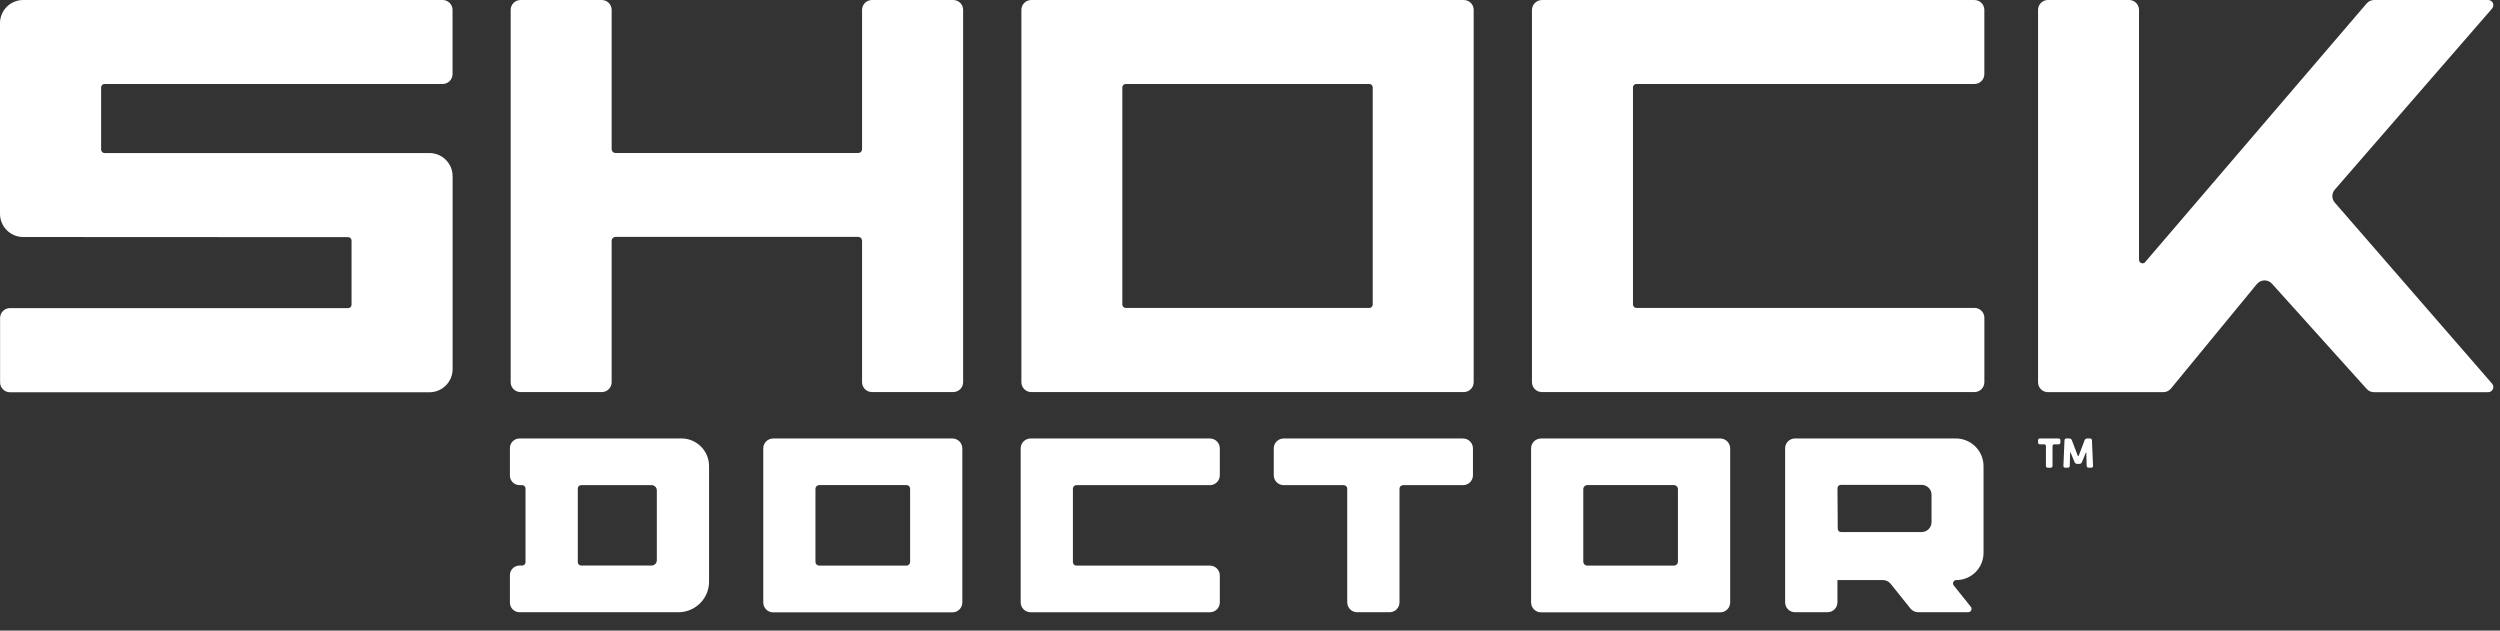
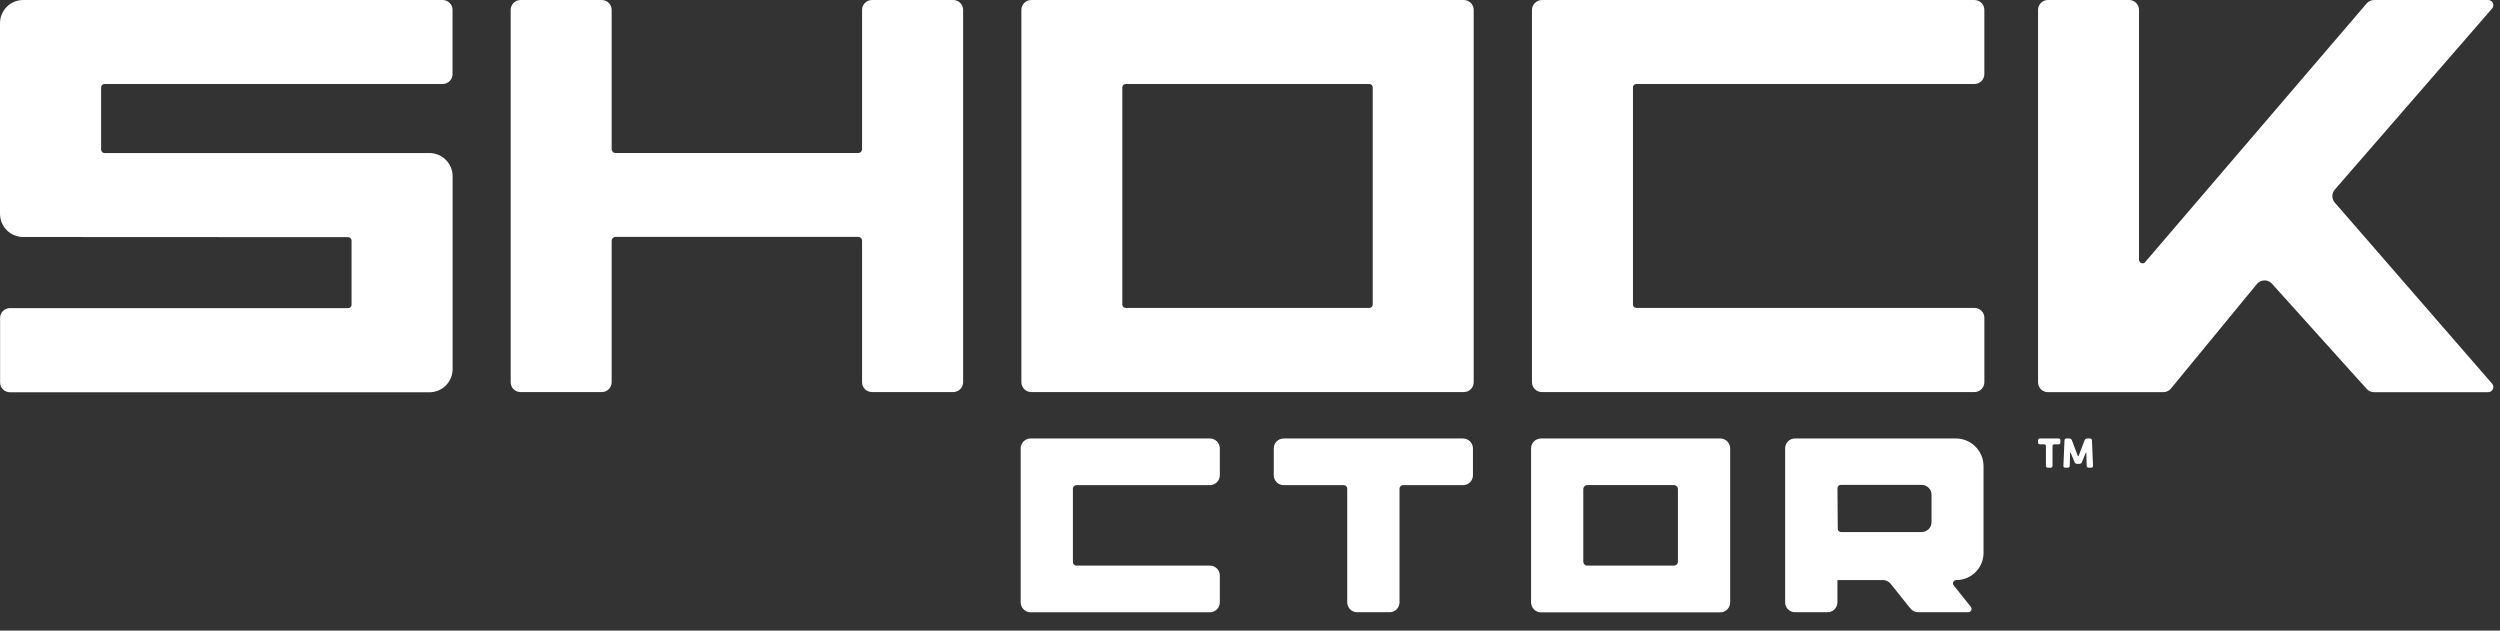
<svg xmlns="http://www.w3.org/2000/svg" fill="none" viewBox="0 0 111 28" height="28" width="111">
  <rect x="0" y="0" width="111" height="28" fill="#333333" stroke="none" />
  <path fill="white" d="M68.458 17.407H87.667C87.724 17.408 87.781 17.396 87.835 17.375C87.888 17.352 87.936 17.32 87.977 17.28C88.018 17.239 88.05 17.191 88.072 17.138C88.094 17.084 88.106 17.027 88.106 16.97V14.108C88.106 14.05 88.094 13.993 88.072 13.94C88.05 13.887 88.018 13.839 87.977 13.799C87.936 13.758 87.888 13.726 87.835 13.704C87.781 13.682 87.724 13.671 87.667 13.671H72.656C72.635 13.671 72.616 13.667 72.597 13.66C72.579 13.652 72.562 13.641 72.548 13.627C72.534 13.613 72.523 13.596 72.515 13.578C72.507 13.559 72.504 13.54 72.504 13.52V3.88C72.504 3.86 72.507 3.841 72.515 3.822C72.523 3.804 72.534 3.787 72.548 3.773C72.562 3.759 72.579 3.748 72.597 3.74C72.616 3.733 72.635 3.729 72.656 3.729H87.666C87.782 3.729 87.894 3.682 87.976 3.6C88.058 3.518 88.105 3.407 88.105 3.29V0.438C88.105 0.381 88.093 0.324 88.071 0.271C88.049 0.218 88.017 0.169 87.976 0.129C87.936 0.088 87.887 0.056 87.834 0.034C87.781 0.012 87.723 0.001 87.666 0.001H68.464C68.346 0.001 68.233 0.048 68.15 0.131C68.066 0.214 68.019 0.326 68.019 0.444V16.97C68.019 17.027 68.031 17.084 68.053 17.138C68.075 17.191 68.107 17.239 68.148 17.28C68.189 17.32 68.237 17.352 68.29 17.375C68.344 17.396 68.401 17.408 68.458 17.407Z" />
  <path fill="white" d="M49.831 13.521V3.88C49.831 3.84 49.847 3.802 49.875 3.773C49.904 3.745 49.943 3.729 49.983 3.729H60.797C60.837 3.729 60.876 3.745 60.904 3.773C60.933 3.802 60.949 3.84 60.949 3.88V13.521C60.949 13.561 60.933 13.599 60.904 13.628C60.876 13.656 60.837 13.672 60.797 13.672H49.983C49.943 13.672 49.904 13.656 49.875 13.628C49.847 13.599 49.831 13.561 49.831 13.521ZM45.788 17.407H64.992C65.05 17.408 65.107 17.396 65.16 17.375C65.213 17.352 65.262 17.32 65.303 17.28C65.343 17.239 65.376 17.191 65.398 17.138C65.42 17.084 65.431 17.027 65.431 16.97V0.438C65.431 0.381 65.42 0.324 65.398 0.271C65.376 0.218 65.343 0.169 65.303 0.129C65.262 0.088 65.213 0.056 65.16 0.034C65.107 0.012 65.05 0.001 64.992 0.001H45.788C45.731 0.001 45.674 0.012 45.62 0.034C45.567 0.056 45.519 0.088 45.478 0.129C45.437 0.169 45.405 0.218 45.383 0.271C45.361 0.324 45.349 0.381 45.35 0.438V16.97C45.349 17.027 45.361 17.084 45.383 17.138C45.405 17.191 45.437 17.239 45.478 17.28C45.519 17.32 45.567 17.352 45.62 17.375C45.674 17.396 45.73 17.408 45.788 17.407Z" />
  <path fill="white" d="M38.105 6.793H27.328C27.283 6.793 27.239 6.775 27.207 6.743C27.175 6.711 27.157 6.667 27.157 6.622V0.438C27.157 0.322 27.111 0.211 27.029 0.129C26.947 0.047 26.835 0.001 26.719 0.001H23.113C23.055 0.001 22.998 0.012 22.945 0.034C22.892 0.056 22.843 0.088 22.802 0.129C22.762 0.169 22.73 0.218 22.707 0.271C22.685 0.324 22.674 0.381 22.674 0.438V16.971C22.674 17.028 22.685 17.085 22.707 17.139C22.73 17.192 22.762 17.24 22.802 17.281C22.843 17.321 22.892 17.353 22.945 17.375C22.998 17.397 23.055 17.409 23.113 17.408H26.719C26.776 17.408 26.833 17.397 26.887 17.375C26.94 17.353 26.988 17.321 27.029 17.28C27.07 17.24 27.102 17.191 27.124 17.138C27.146 17.085 27.157 17.028 27.157 16.971V10.689C27.157 10.644 27.175 10.601 27.207 10.569C27.239 10.537 27.283 10.518 27.328 10.518H38.105C38.15 10.518 38.194 10.536 38.226 10.568C38.258 10.6 38.276 10.644 38.276 10.689V16.97C38.276 17.027 38.287 17.084 38.309 17.138C38.331 17.191 38.364 17.239 38.404 17.28C38.445 17.32 38.494 17.352 38.547 17.374C38.6 17.396 38.657 17.408 38.715 17.407H42.324C42.441 17.407 42.552 17.361 42.635 17.279C42.717 17.197 42.763 17.086 42.763 16.97V0.438C42.763 0.322 42.717 0.211 42.635 0.129C42.552 0.047 42.441 0.001 42.324 0.001H38.715C38.657 0.001 38.6 0.012 38.547 0.034C38.494 0.056 38.445 0.088 38.404 0.129C38.364 0.169 38.331 0.218 38.309 0.271C38.287 0.324 38.276 0.381 38.276 0.438V6.623C38.276 6.668 38.258 6.712 38.226 6.744C38.194 6.776 38.15 6.793 38.105 6.793Z" />
  <path fill="white" d="M20.093 3.291V0.438C20.093 0.322 20.046 0.211 19.964 0.129C19.882 0.047 19.77 0 19.654 0H1.031C0.758 0 0.495 0.108 0.302 0.301C0.109 0.494 0 0.756 0 1.028V9.495C0 9.767 0.109 10.029 0.302 10.222C0.495 10.415 0.758 10.523 1.031 10.523L15.459 10.53C15.499 10.53 15.537 10.546 15.565 10.574C15.593 10.602 15.609 10.639 15.609 10.679V13.53C15.609 13.57 15.594 13.608 15.566 13.636C15.537 13.664 15.499 13.68 15.459 13.681H0.443C0.386 13.68 0.329 13.691 0.275 13.713C0.222 13.735 0.173 13.767 0.133 13.808C0.092 13.848 0.059 13.896 0.037 13.95C0.015 14.003 0.004 14.06 0.004 14.117V16.979C0.004 17.095 0.05 17.206 0.133 17.288C0.215 17.371 0.327 17.417 0.443 17.417H19.065C19.2 17.417 19.334 17.39 19.46 17.339C19.585 17.287 19.698 17.211 19.794 17.116C19.89 17.02 19.966 16.907 20.018 16.782C20.07 16.657 20.096 16.524 20.096 16.389V7.823C20.096 7.688 20.07 7.554 20.018 7.43C19.966 7.305 19.89 7.192 19.794 7.096C19.698 7.001 19.585 6.925 19.46 6.873C19.334 6.822 19.2 6.795 19.065 6.795H4.64C4.6 6.795 4.562 6.779 4.534 6.751C4.506 6.723 4.49 6.685 4.49 6.645V3.879C4.49 3.84 4.505 3.801 4.534 3.773C4.562 3.745 4.6 3.729 4.64 3.729H19.654C19.77 3.729 19.882 3.683 19.964 3.601C20.046 3.519 20.093 3.407 20.093 3.291Z" />
  <path fill="white" d="M95.249 11.632L105.079 0.154C105.12 0.106 105.171 0.067 105.228 0.04C105.286 0.014 105.349 -3.44974e-05 105.412 6.48382e-08H110.475C110.519 0 110.562 0.013 110.599 0.037C110.636 0.061 110.666 0.095 110.684 0.135C110.702 0.175 110.709 0.219 110.702 0.263C110.696 0.306 110.677 0.347 110.648 0.38L103.664 8.42C103.595 8.499 103.557 8.601 103.557 8.707C103.557 8.812 103.595 8.914 103.664 8.994L110.648 17.033C110.677 17.066 110.696 17.107 110.702 17.15C110.709 17.194 110.702 17.238 110.684 17.278C110.666 17.318 110.636 17.352 110.599 17.376C110.562 17.4 110.519 17.413 110.475 17.413H105.408C105.346 17.413 105.285 17.401 105.229 17.376C105.172 17.351 105.122 17.314 105.081 17.268L100.873 12.594C100.831 12.548 100.779 12.51 100.721 12.486C100.663 12.461 100.6 12.448 100.537 12.45C100.474 12.451 100.411 12.466 100.355 12.494C100.298 12.521 100.248 12.561 100.207 12.609L96.389 17.252C96.348 17.302 96.296 17.343 96.237 17.37C96.179 17.398 96.115 17.412 96.05 17.412H90.929C90.871 17.412 90.814 17.401 90.761 17.379C90.707 17.357 90.659 17.325 90.618 17.284C90.577 17.243 90.545 17.195 90.523 17.142C90.501 17.088 90.49 17.031 90.49 16.974V0.438C90.49 0.381 90.501 0.324 90.523 0.271C90.545 0.218 90.578 0.169 90.618 0.128C90.659 0.088 90.707 0.055 90.761 0.033C90.814 0.011 90.871 -6.64927e-08 90.929 6.48382e-08H94.534C94.65 0 94.762 0.047 94.844 0.129C94.926 0.211 94.972 0.322 94.972 0.438V11.532C94.972 11.565 94.982 11.597 95.001 11.624C95.019 11.651 95.046 11.671 95.076 11.683C95.107 11.694 95.141 11.696 95.172 11.687C95.204 11.679 95.233 11.661 95.254 11.636" />
  <path fill="white" d="M86.86 25.755C87.181 25.755 87.488 25.628 87.715 25.402C87.941 25.176 88.069 24.87 88.069 24.55V20.698C88.069 20.536 88.037 20.376 87.975 20.227C87.913 20.078 87.822 19.942 87.707 19.828C87.593 19.713 87.457 19.622 87.307 19.561C87.157 19.499 86.997 19.467 86.835 19.467H79.699C79.642 19.467 79.584 19.478 79.531 19.5C79.478 19.522 79.429 19.555 79.388 19.596C79.347 19.636 79.315 19.685 79.293 19.738C79.271 19.791 79.26 19.849 79.26 19.906V26.745C79.26 26.803 79.271 26.86 79.293 26.913C79.315 26.966 79.348 27.014 79.389 27.055C79.429 27.096 79.478 27.128 79.531 27.15C79.585 27.172 79.642 27.183 79.699 27.183H81.141C81.258 27.183 81.37 27.137 81.453 27.055C81.535 26.973 81.582 26.861 81.582 26.745V25.755H83.602C83.668 25.755 83.734 25.77 83.793 25.799C83.852 25.827 83.904 25.869 83.945 25.921L84.823 27.017C84.864 27.069 84.916 27.11 84.976 27.139C85.035 27.168 85.101 27.183 85.167 27.183H87.387C87.415 27.183 87.443 27.175 87.467 27.16C87.49 27.146 87.51 27.125 87.522 27.099C87.534 27.074 87.539 27.046 87.536 27.018C87.533 26.991 87.522 26.964 87.504 26.942L86.746 25.994C86.728 25.973 86.717 25.946 86.714 25.919C86.711 25.891 86.716 25.863 86.728 25.838C86.74 25.813 86.759 25.791 86.783 25.777C86.806 25.762 86.834 25.754 86.862 25.754M85.318 23.624H81.745C81.706 23.624 81.668 23.609 81.64 23.582C81.612 23.554 81.597 23.517 81.596 23.478L81.584 21.677C81.584 21.657 81.588 21.638 81.595 21.62C81.602 21.602 81.613 21.585 81.627 21.571C81.641 21.558 81.658 21.547 81.676 21.539C81.694 21.532 81.713 21.528 81.733 21.528H85.321C85.379 21.528 85.436 21.539 85.489 21.561C85.542 21.584 85.591 21.616 85.632 21.657C85.672 21.697 85.705 21.745 85.727 21.799C85.749 21.852 85.76 21.909 85.76 21.966V23.182C85.76 23.24 85.749 23.297 85.727 23.351C85.705 23.404 85.672 23.453 85.631 23.494C85.59 23.535 85.541 23.567 85.487 23.59C85.434 23.612 85.376 23.623 85.318 23.623" />
  <path fill="white" d="M76.381 19.469H68.422C68.304 19.469 68.192 19.515 68.109 19.598C68.026 19.68 67.98 19.792 67.98 19.909V26.748C67.98 26.865 68.026 26.977 68.109 27.059C68.192 27.142 68.304 27.189 68.422 27.189H76.378C76.495 27.189 76.608 27.142 76.69 27.059C76.773 26.977 76.82 26.865 76.82 26.748V19.909C76.82 19.792 76.773 19.68 76.69 19.598C76.608 19.515 76.495 19.469 76.378 19.469M70.298 24.934V21.718C70.298 21.694 70.303 21.671 70.312 21.649C70.321 21.627 70.334 21.608 70.351 21.591C70.367 21.574 70.387 21.561 70.409 21.552C70.43 21.543 70.454 21.538 70.478 21.538H74.321C74.345 21.538 74.368 21.543 74.39 21.552C74.412 21.561 74.431 21.574 74.448 21.591C74.465 21.608 74.478 21.627 74.487 21.649C74.496 21.671 74.5 21.694 74.5 21.718V24.934C74.5 24.958 74.496 24.981 74.487 25.003C74.478 25.025 74.465 25.044 74.448 25.061C74.431 25.078 74.412 25.091 74.39 25.1C74.368 25.109 74.345 25.114 74.321 25.114H70.478C70.454 25.114 70.43 25.109 70.409 25.1C70.387 25.091 70.367 25.078 70.351 25.061C70.334 25.044 70.321 25.025 70.312 25.003C70.303 24.981 70.298 24.958 70.298 24.934Z" />
-   <path fill="white" d="M42.286 19.469H34.33C34.213 19.469 34.101 19.515 34.018 19.598C33.935 19.68 33.889 19.792 33.889 19.909V26.749C33.889 26.866 33.935 26.977 34.018 27.06C34.101 27.143 34.213 27.189 34.33 27.189H42.286C42.344 27.189 42.401 27.178 42.455 27.156C42.509 27.134 42.557 27.101 42.598 27.06C42.639 27.02 42.672 26.971 42.694 26.917C42.716 26.864 42.727 26.807 42.727 26.749V19.909C42.727 19.851 42.716 19.794 42.694 19.74C42.672 19.687 42.639 19.638 42.598 19.597C42.557 19.556 42.509 19.524 42.455 19.502C42.401 19.48 42.344 19.469 42.286 19.469ZM36.206 24.948V21.702C36.206 21.658 36.224 21.616 36.255 21.586C36.285 21.555 36.327 21.537 36.371 21.537H40.245C40.267 21.537 40.288 21.542 40.308 21.55C40.328 21.558 40.346 21.57 40.361 21.586C40.377 21.601 40.389 21.619 40.397 21.639C40.405 21.659 40.409 21.68 40.409 21.702V24.948C40.409 24.97 40.405 24.991 40.397 25.011C40.389 25.031 40.377 25.049 40.361 25.065C40.346 25.08 40.328 25.092 40.308 25.1C40.288 25.109 40.267 25.113 40.245 25.113H36.371C36.327 25.113 36.285 25.096 36.255 25.065C36.224 25.034 36.206 24.992 36.206 24.948Z" />
  <path fill="white" d="M53.719 19.469H45.759C45.642 19.469 45.53 19.515 45.447 19.598C45.364 19.68 45.318 19.792 45.318 19.909V26.744C45.318 26.861 45.364 26.973 45.447 27.055C45.53 27.138 45.642 27.184 45.759 27.184H53.719C53.836 27.184 53.948 27.138 54.031 27.055C54.114 26.973 54.16 26.861 54.16 26.744V25.553C54.16 25.495 54.149 25.438 54.127 25.385C54.105 25.331 54.072 25.283 54.031 25.242C53.99 25.201 53.941 25.169 53.888 25.146C53.834 25.124 53.777 25.113 53.719 25.113H47.793C47.773 25.113 47.752 25.109 47.733 25.101C47.715 25.094 47.697 25.082 47.683 25.068C47.668 25.054 47.657 25.037 47.649 25.018C47.641 24.999 47.637 24.979 47.637 24.959V21.695C47.637 21.675 47.641 21.655 47.649 21.636C47.657 21.617 47.668 21.6 47.683 21.586C47.697 21.572 47.715 21.56 47.733 21.553C47.752 21.545 47.773 21.541 47.793 21.541H53.719C53.836 21.541 53.948 21.495 54.031 21.412C54.114 21.33 54.16 21.218 54.16 21.101V19.909C54.16 19.792 54.114 19.68 54.031 19.598C53.948 19.515 53.836 19.469 53.719 19.469Z" />
  <path fill="white" d="M64.955 19.469H56.995C56.878 19.469 56.766 19.515 56.684 19.598C56.601 19.68 56.555 19.792 56.555 19.909V21.101C56.555 21.217 56.601 21.329 56.684 21.412C56.766 21.494 56.878 21.541 56.995 21.541H59.663C59.703 21.541 59.743 21.557 59.772 21.586C59.801 21.615 59.817 21.654 59.817 21.695V26.743C59.817 26.86 59.864 26.972 59.947 27.055C60.029 27.137 60.142 27.183 60.259 27.183H61.698C61.815 27.183 61.927 27.137 62.01 27.054C62.092 26.972 62.138 26.86 62.138 26.743V21.695C62.138 21.675 62.142 21.655 62.15 21.636C62.158 21.617 62.17 21.6 62.184 21.586C62.199 21.572 62.216 21.56 62.235 21.553C62.253 21.545 62.274 21.541 62.294 21.541H64.957C65.075 21.541 65.187 21.495 65.27 21.412C65.353 21.33 65.399 21.218 65.399 21.101V19.909C65.399 19.792 65.353 19.68 65.27 19.598C65.187 19.515 65.075 19.469 64.957 19.469" />
-   <path fill="white" d="M30.249 19.469H23.066C23.01 19.469 22.955 19.479 22.903 19.501C22.851 19.522 22.804 19.553 22.765 19.593C22.725 19.632 22.694 19.679 22.672 19.73C22.651 19.782 22.64 19.837 22.64 19.893V21.115C22.64 21.228 22.685 21.336 22.765 21.416C22.845 21.495 22.954 21.54 23.067 21.54H23.183C23.223 21.54 23.261 21.556 23.289 21.584C23.318 21.612 23.333 21.65 23.333 21.69V24.962C23.333 24.981 23.329 25 23.322 25.019C23.314 25.037 23.303 25.053 23.289 25.067C23.275 25.081 23.259 25.092 23.241 25.099C23.223 25.107 23.203 25.11 23.183 25.11H23.066C22.953 25.11 22.845 25.155 22.765 25.235C22.685 25.314 22.64 25.423 22.64 25.535V26.757C22.64 26.87 22.685 26.978 22.765 27.058C22.845 27.138 22.953 27.183 23.066 27.183H30.124C30.484 27.182 30.83 27.039 31.084 26.785C31.339 26.531 31.482 26.186 31.482 25.827V20.695C31.482 20.534 31.451 20.374 31.389 20.225C31.327 20.075 31.236 19.94 31.121 19.826C31.007 19.712 30.871 19.621 30.721 19.559C30.572 19.497 30.411 19.466 30.249 19.466M29.163 21.769V24.878C29.163 24.939 29.138 24.998 29.095 25.041C29.052 25.085 28.993 25.109 28.931 25.109H25.803C25.763 25.109 25.725 25.093 25.697 25.066C25.669 25.038 25.654 25 25.654 24.96V21.689C25.654 21.649 25.669 21.612 25.697 21.584C25.725 21.556 25.763 21.54 25.803 21.54H28.931C28.962 21.54 28.992 21.546 29.02 21.558C29.048 21.569 29.073 21.586 29.095 21.608C29.116 21.629 29.134 21.655 29.145 21.683C29.157 21.711 29.163 21.741 29.163 21.771" />
  <path fill="white" d="M91.21 19.727C91.19 19.727 91.17 19.735 91.155 19.749C91.141 19.764 91.132 19.784 91.132 19.804V20.689C91.132 20.709 91.124 20.729 91.11 20.743C91.095 20.758 91.075 20.766 91.055 20.766H90.917C90.896 20.766 90.876 20.758 90.862 20.743C90.847 20.729 90.839 20.709 90.839 20.689V19.804C90.839 19.784 90.831 19.764 90.817 19.75C90.802 19.735 90.783 19.727 90.762 19.727H90.567C90.547 19.727 90.527 19.719 90.512 19.704C90.498 19.69 90.49 19.671 90.489 19.65V19.545C90.49 19.525 90.498 19.505 90.512 19.491C90.527 19.477 90.547 19.469 90.567 19.469H91.405C91.426 19.469 91.445 19.477 91.46 19.491C91.475 19.505 91.483 19.525 91.483 19.545V19.65C91.483 19.671 91.475 19.69 91.46 19.704C91.445 19.719 91.426 19.727 91.405 19.727H91.21Z" />
  <path fill="white" d="M91.944 20.116C91.928 20.076 91.914 20.079 91.912 20.121L91.897 20.688C91.897 20.708 91.888 20.728 91.873 20.742C91.858 20.757 91.839 20.765 91.818 20.765H91.689C91.679 20.765 91.669 20.763 91.66 20.759C91.651 20.755 91.643 20.75 91.636 20.742C91.629 20.735 91.623 20.727 91.62 20.717C91.616 20.708 91.615 20.698 91.615 20.688L91.664 19.544C91.665 19.524 91.674 19.505 91.689 19.49C91.704 19.476 91.724 19.468 91.745 19.468H91.883C91.906 19.469 91.928 19.476 91.946 19.489C91.965 19.501 91.98 19.519 91.989 19.54L92.246 20.221C92.261 20.261 92.286 20.261 92.301 20.221L92.558 19.54C92.567 19.519 92.582 19.502 92.601 19.489C92.619 19.476 92.641 19.469 92.663 19.468H92.801C92.822 19.468 92.842 19.476 92.857 19.49C92.872 19.505 92.881 19.524 92.882 19.544L92.931 20.688C92.931 20.698 92.93 20.708 92.926 20.717C92.923 20.727 92.917 20.735 92.91 20.742C92.903 20.75 92.895 20.755 92.886 20.759C92.877 20.763 92.867 20.765 92.857 20.765H92.728C92.707 20.765 92.688 20.757 92.673 20.742C92.658 20.728 92.649 20.708 92.648 20.688L92.633 20.121C92.633 20.079 92.618 20.076 92.603 20.116L92.434 20.526C92.424 20.546 92.409 20.564 92.39 20.576C92.371 20.589 92.35 20.596 92.327 20.597H92.22C92.197 20.596 92.175 20.589 92.157 20.576C92.138 20.564 92.123 20.546 92.113 20.526L91.944 20.116Z" />
</svg>